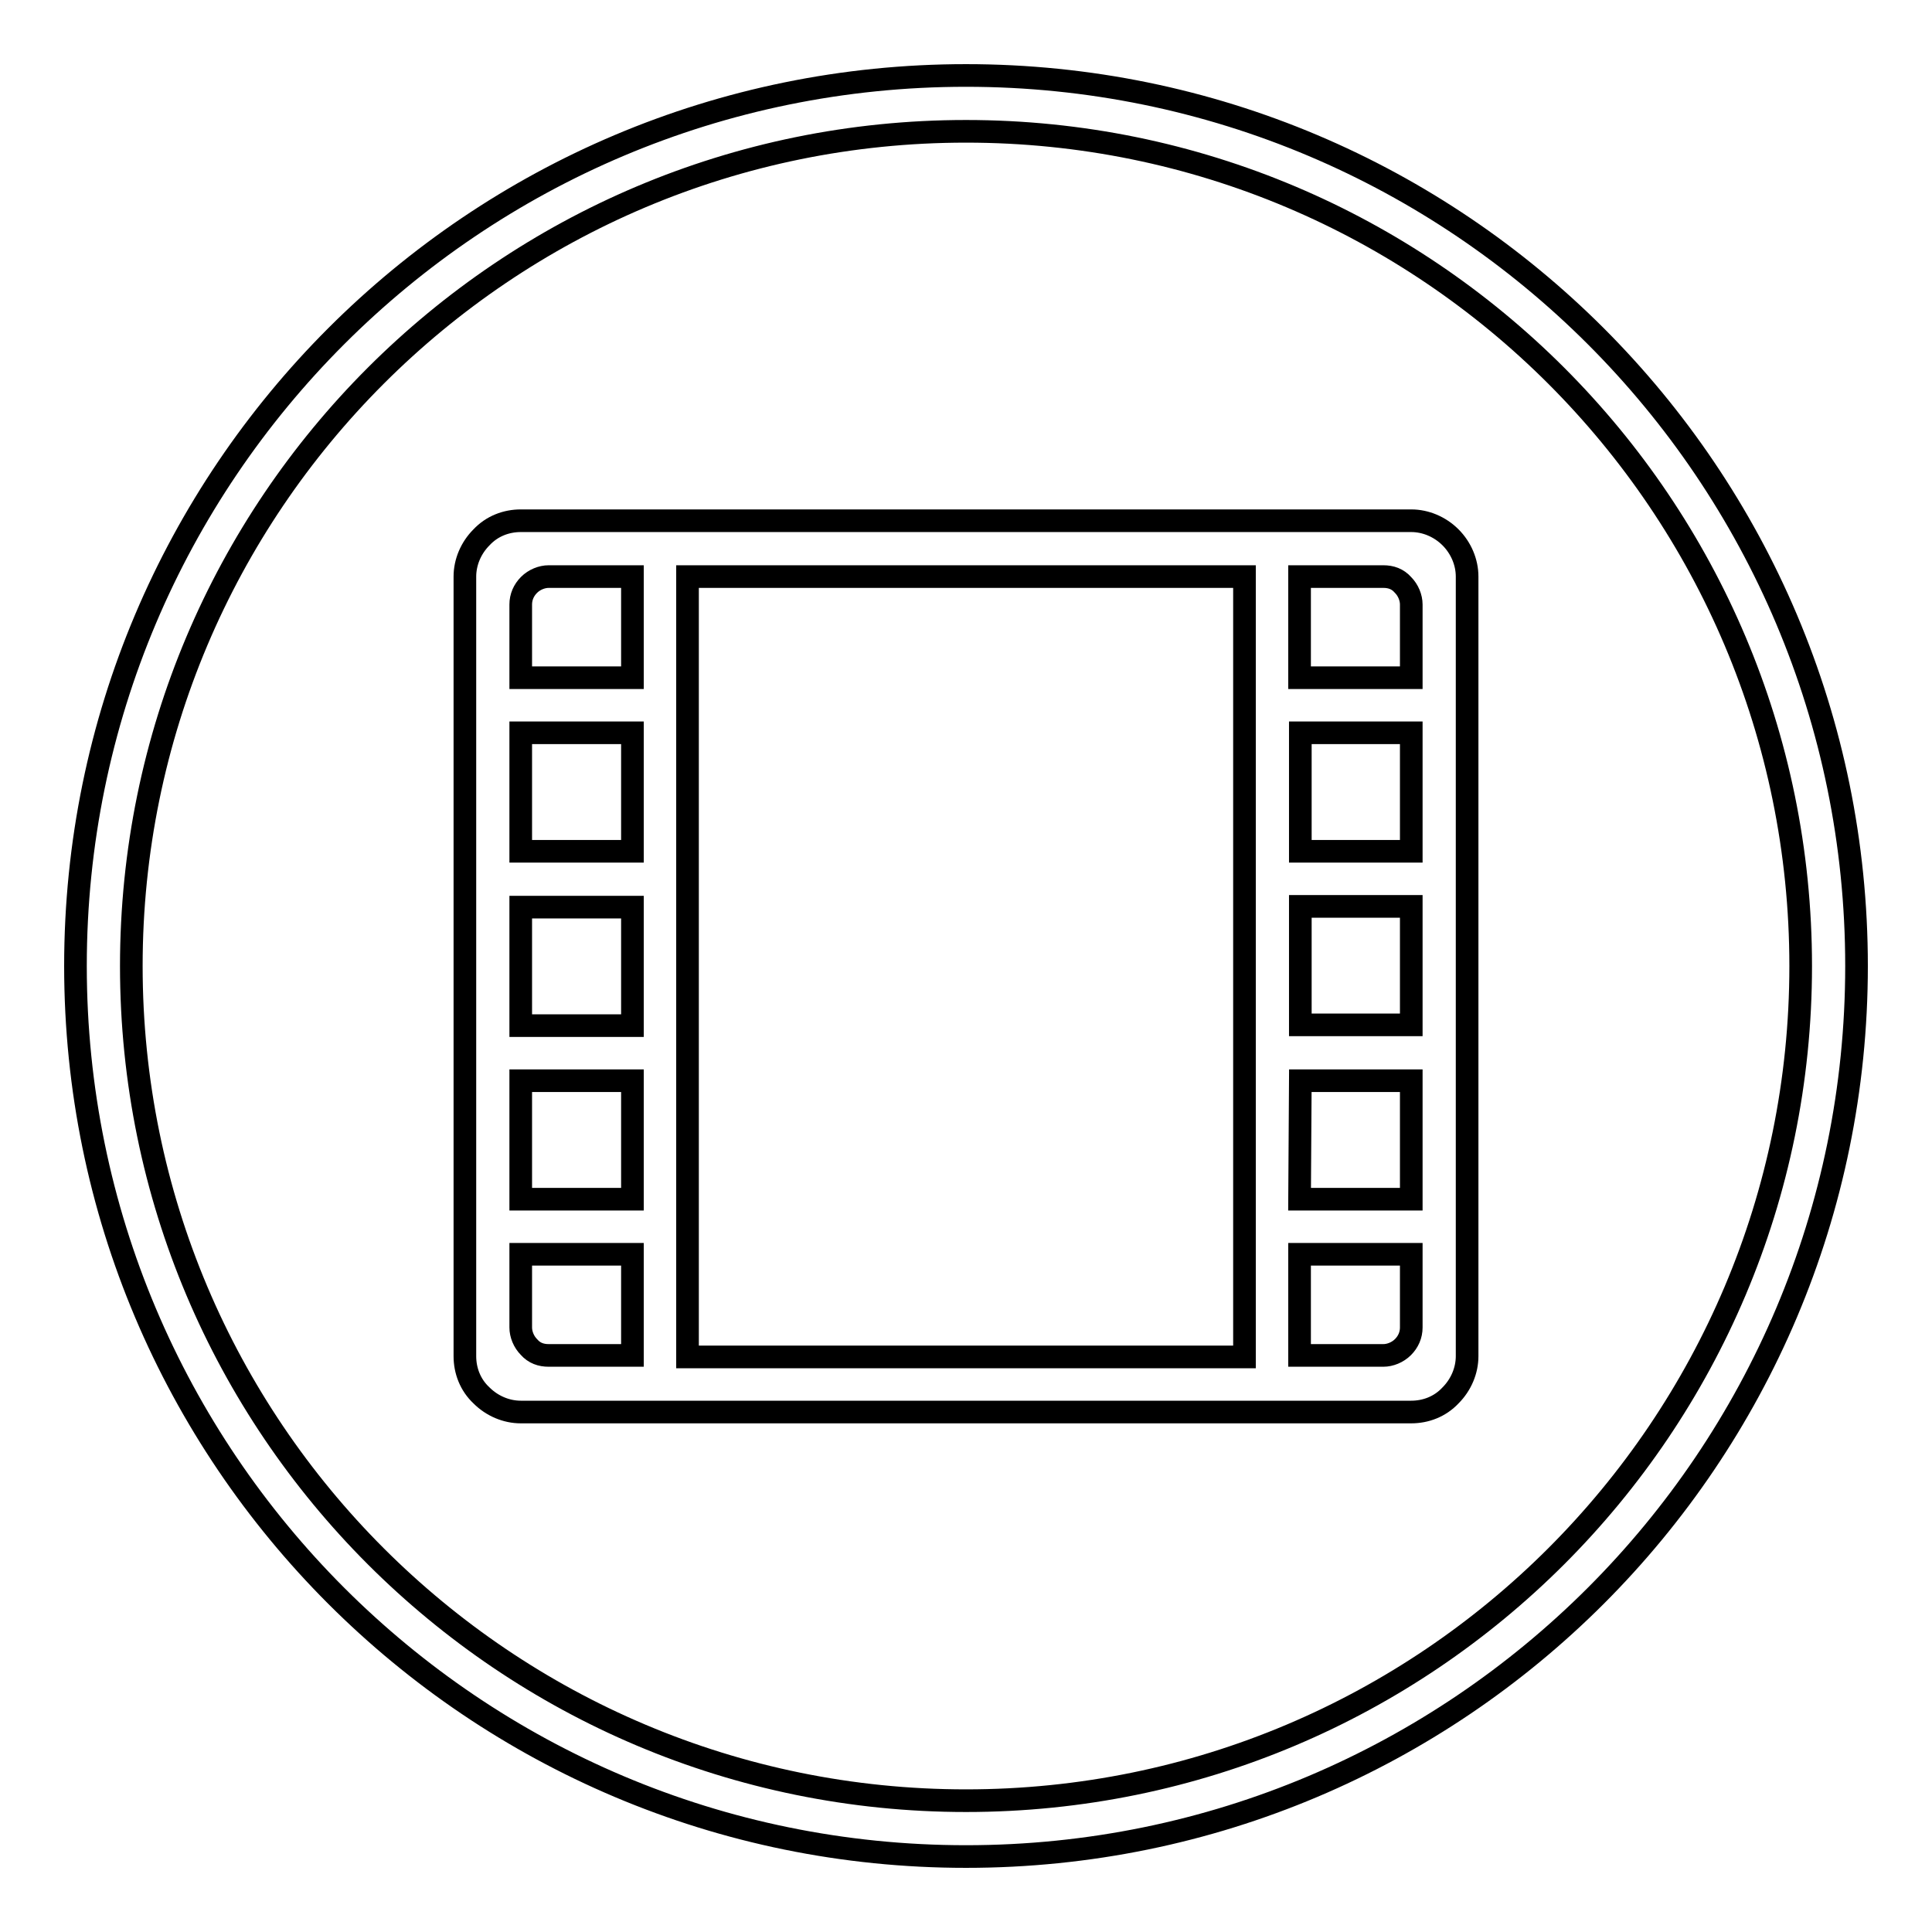
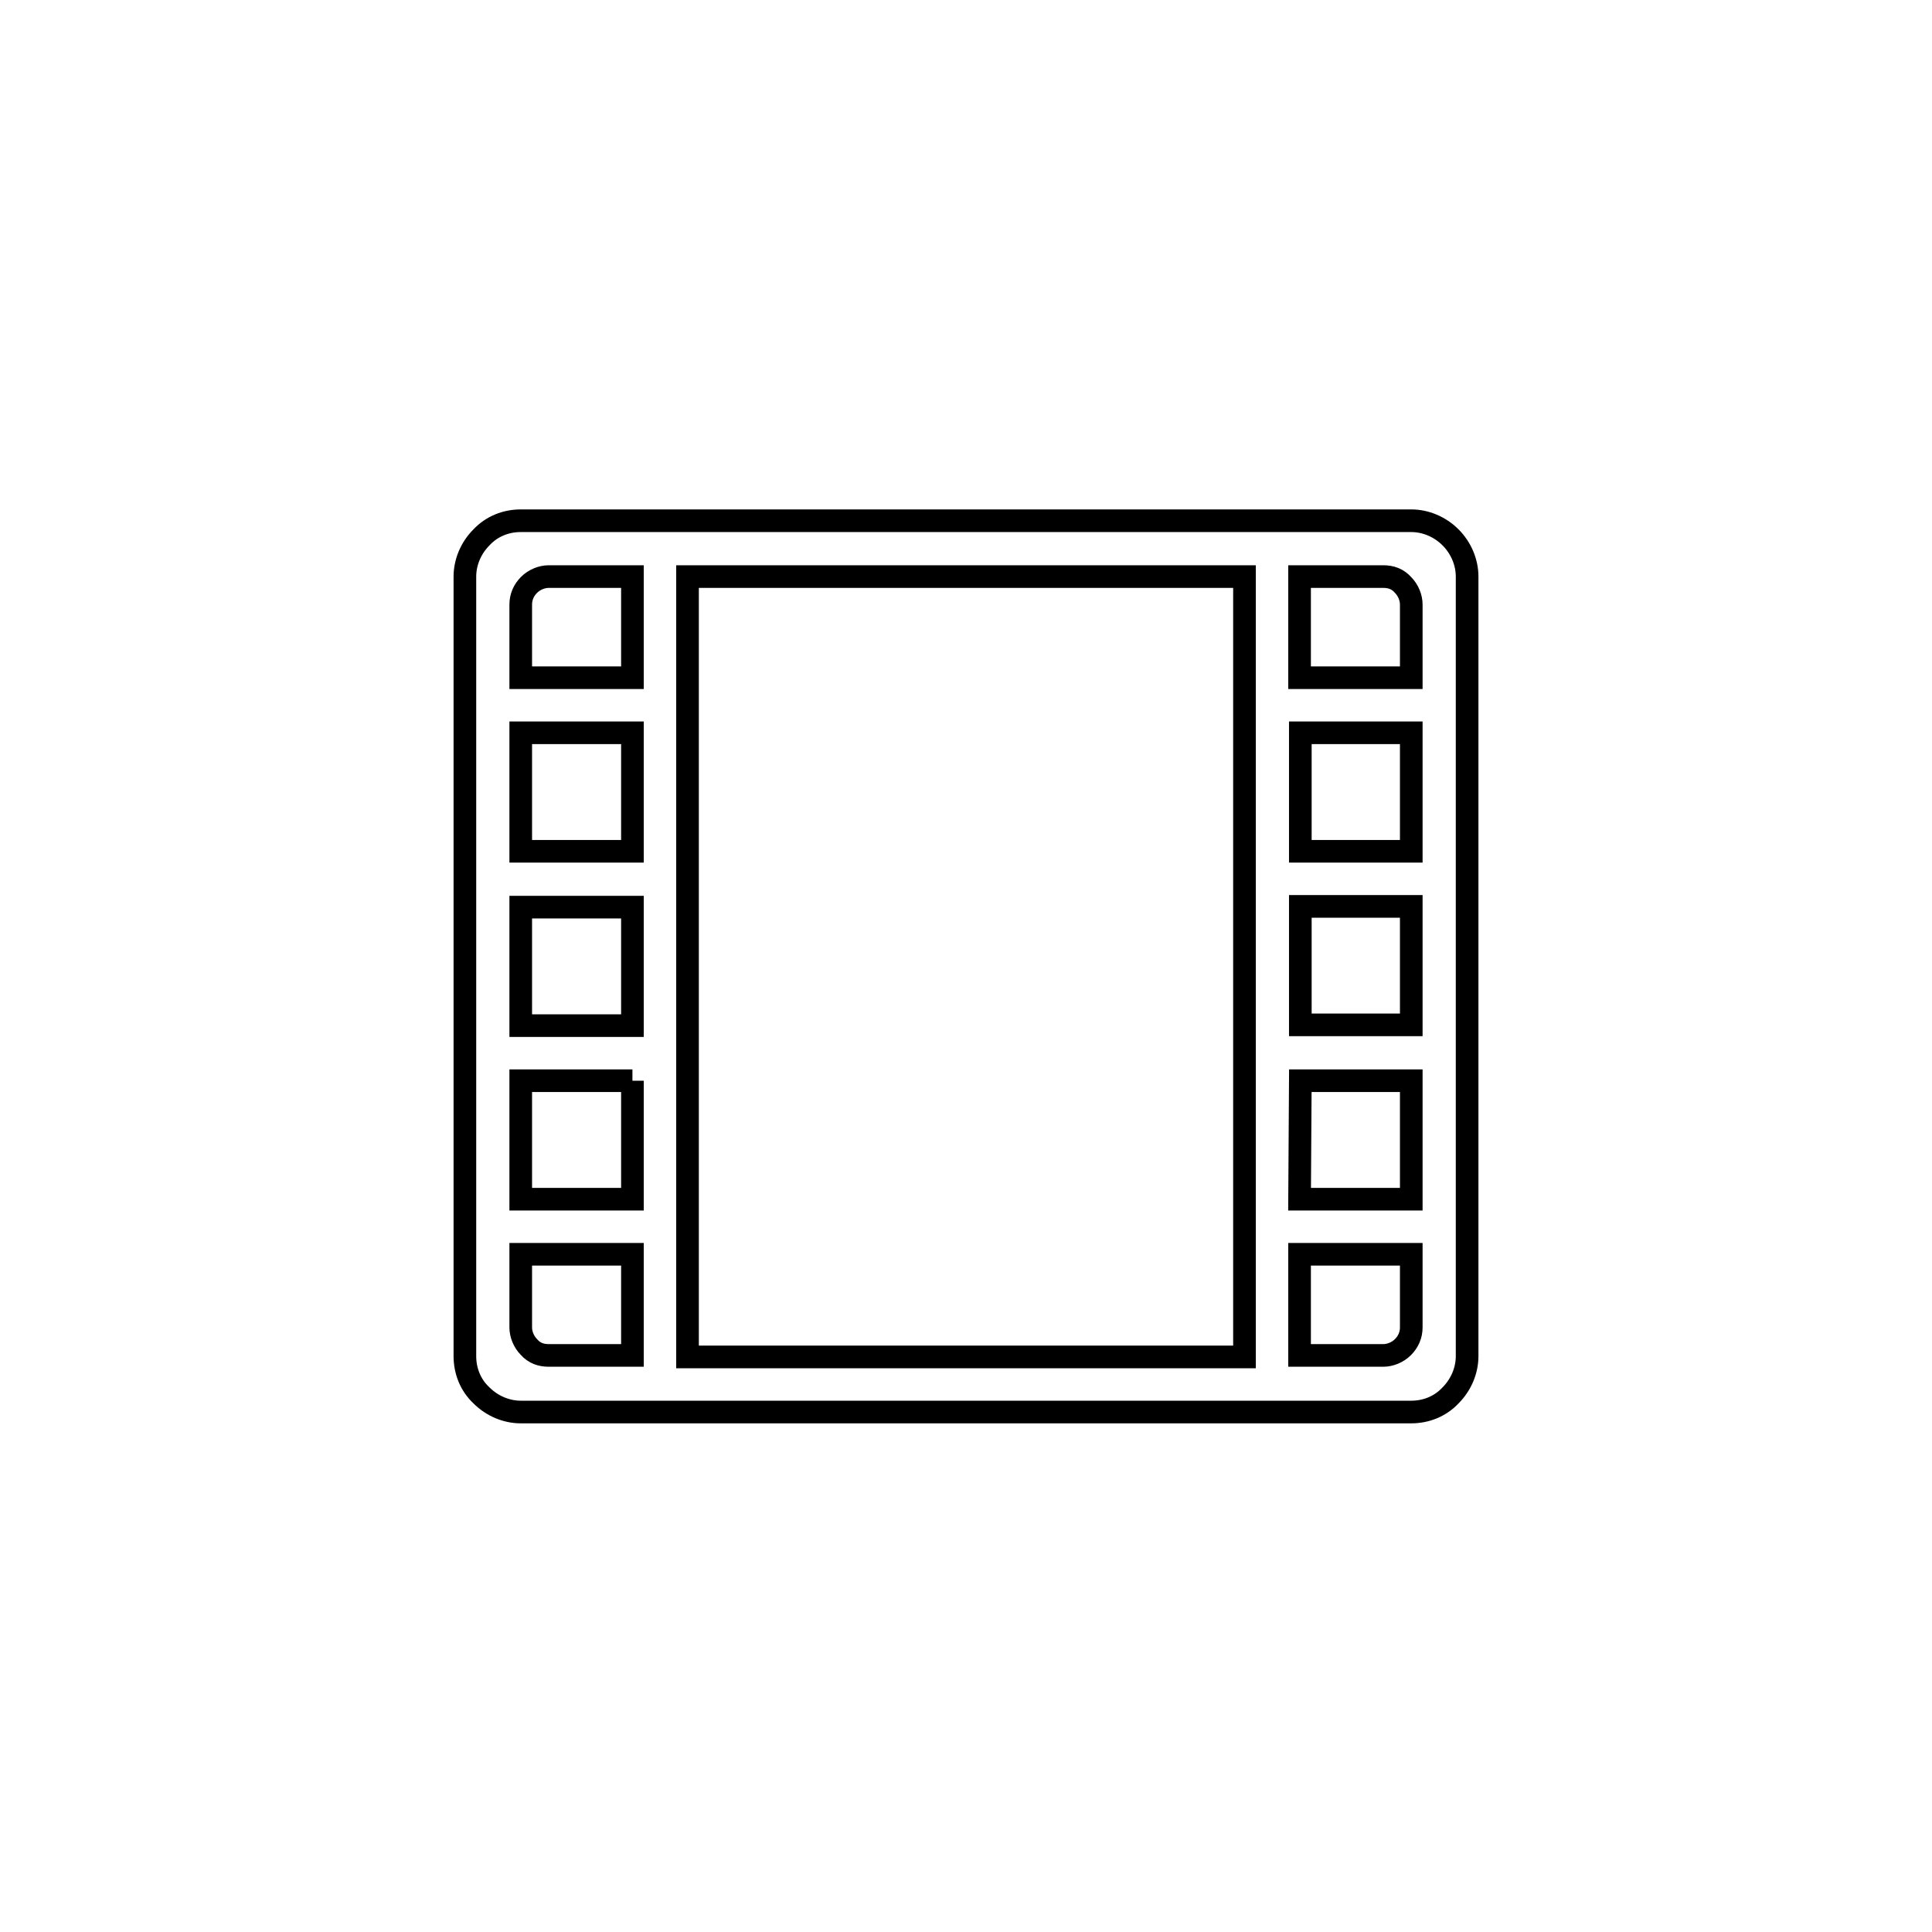
<svg xmlns="http://www.w3.org/2000/svg" version="1.1" x="0px" y="0px" viewBox="0 0 256 256" enable-background="new 0 0 256 256" xml:space="preserve">
  <g>
    <g>
-       <path stroke-width="3" fill-opacity="0" stroke="#000000" d="M128,10C62.8,10,10,62.8,10,128c0,65.2,52.8,118,118,118c65.2,0,118-52.8,118-118C246,62.8,193.2,10,128,10z M128,238.6c-61.1,0-110.6-49.5-110.6-110.6C17.4,66.9,66.9,17.4,128,17.4c61.1,0,110.6,49.5,110.6,110.6C238.6,189.1,189.1,238.6,128,238.6z" />
-       <path stroke-width="3" fill-opacity="0" stroke="#000000" d="M192.2,71.2c-1.4-1.4-3.3-2.2-5.2-2.2H69c-1.9,0-3.8,0.7-5.2,2.2c-1.4,1.4-2.2,3.3-2.2,5.2v103.3c0,1.9,0.7,3.8,2.2,5.2c1.4,1.4,3.3,2.2,5.2,2.2h118c1.9,0,3.8-0.7,5.2-2.2c1.4-1.4,2.2-3.3,2.2-5.2V76.4C194.4,74.5,193.6,72.6,192.2,71.2z M185.9,77.5c0.7,0.7,1.1,1.7,1.1,2.6v9.7h-14.8V76.4h11.1C184.3,76.4,185.2,76.7,185.9,77.5z M164.9,97.1v15.7v7.4v15.7v7.4v15.7v7.4v13.4H91.1V76.4h73.8v13.4L164.9,97.1L164.9,97.1z M83.8,120.2v15.7H69v-15.7H83.8z M69,112.8V97.1h14.8v15.7H69z M83.8,143.2v15.7H69v-15.7H83.8z M172.3,143.2H187v15.7h-14.8L172.3,143.2L172.3,143.2z M172.3,135.8v-15.7H187v15.7H172.3z M172.3,112.8V97.1H187v15.7H172.3z M70.1,77.5c0.7-0.7,1.7-1.1,2.6-1.1h11.1v13.4H69v-9.7C69,79.1,69.4,78.2,70.1,77.5z M70.1,178.5c-0.7-0.7-1.1-1.7-1.1-2.6v-9.7h14.8v13.4H72.7C71.7,179.6,70.8,179.3,70.1,178.5z M185.9,178.5c-0.7,0.7-1.7,1.1-2.6,1.1h-11.1v-13.4H187v9.7C187,176.9,186.6,177.8,185.9,178.5z" />
+       <path stroke-width="3" fill-opacity="0" stroke="#000000" d="M192.2,71.2c-1.4-1.4-3.3-2.2-5.2-2.2H69c-1.9,0-3.8,0.7-5.2,2.2c-1.4,1.4-2.2,3.3-2.2,5.2v103.3c0,1.9,0.7,3.8,2.2,5.2c1.4,1.4,3.3,2.2,5.2,2.2h118c1.9,0,3.8-0.7,5.2-2.2c1.4-1.4,2.2-3.3,2.2-5.2V76.4C194.4,74.5,193.6,72.6,192.2,71.2z M185.9,77.5c0.7,0.7,1.1,1.7,1.1,2.6v9.7h-14.8V76.4h11.1C184.3,76.4,185.2,76.7,185.9,77.5z M164.9,97.1v15.7v7.4v15.7v7.4v15.7v7.4v13.4H91.1V76.4h73.8v13.4L164.9,97.1L164.9,97.1z M83.8,120.2v15.7H69v-15.7H83.8z M69,112.8V97.1h14.8v15.7H69z M83.8,143.2v15.7H69v-15.7H83.8M172.3,143.2H187v15.7h-14.8L172.3,143.2L172.3,143.2z M172.3,135.8v-15.7H187v15.7H172.3z M172.3,112.8V97.1H187v15.7H172.3z M70.1,77.5c0.7-0.7,1.7-1.1,2.6-1.1h11.1v13.4H69v-9.7C69,79.1,69.4,78.2,70.1,77.5z M70.1,178.5c-0.7-0.7-1.1-1.7-1.1-2.6v-9.7h14.8v13.4H72.7C71.7,179.6,70.8,179.3,70.1,178.5z M185.9,178.5c-0.7,0.7-1.7,1.1-2.6,1.1h-11.1v-13.4H187v9.7C187,176.9,186.6,177.8,185.9,178.5z" />
    </g>
  </g>
</svg>